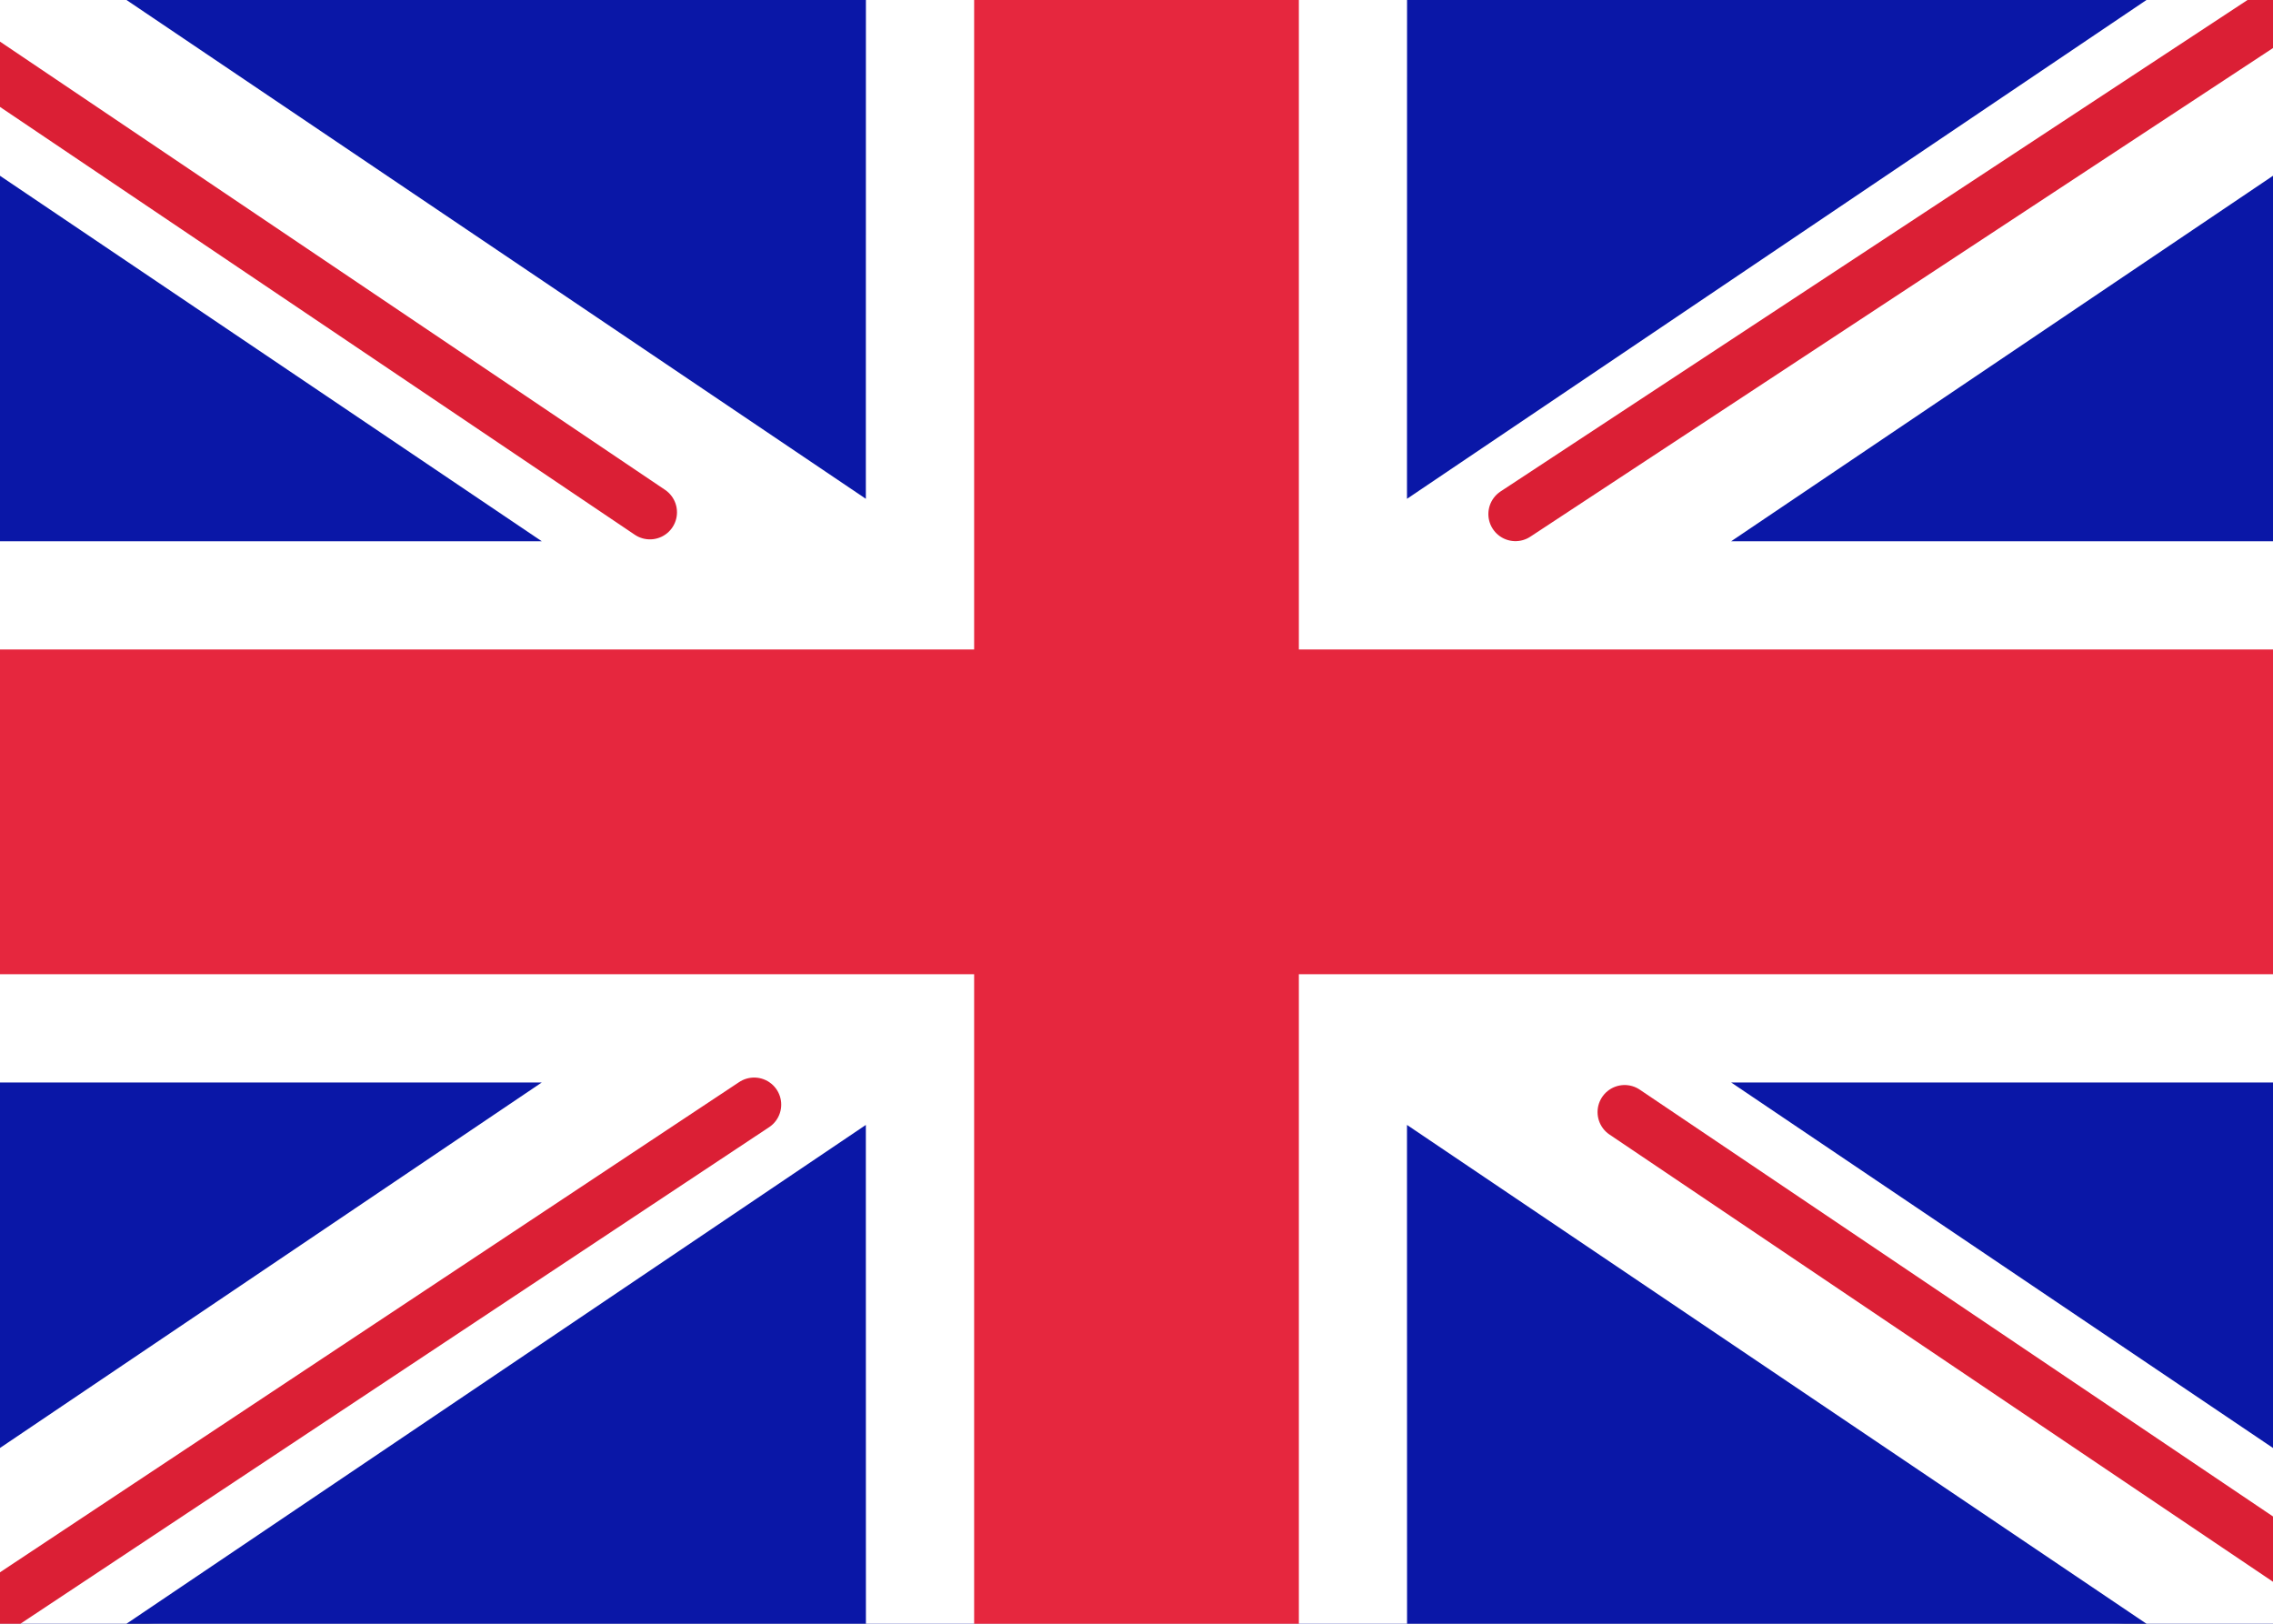
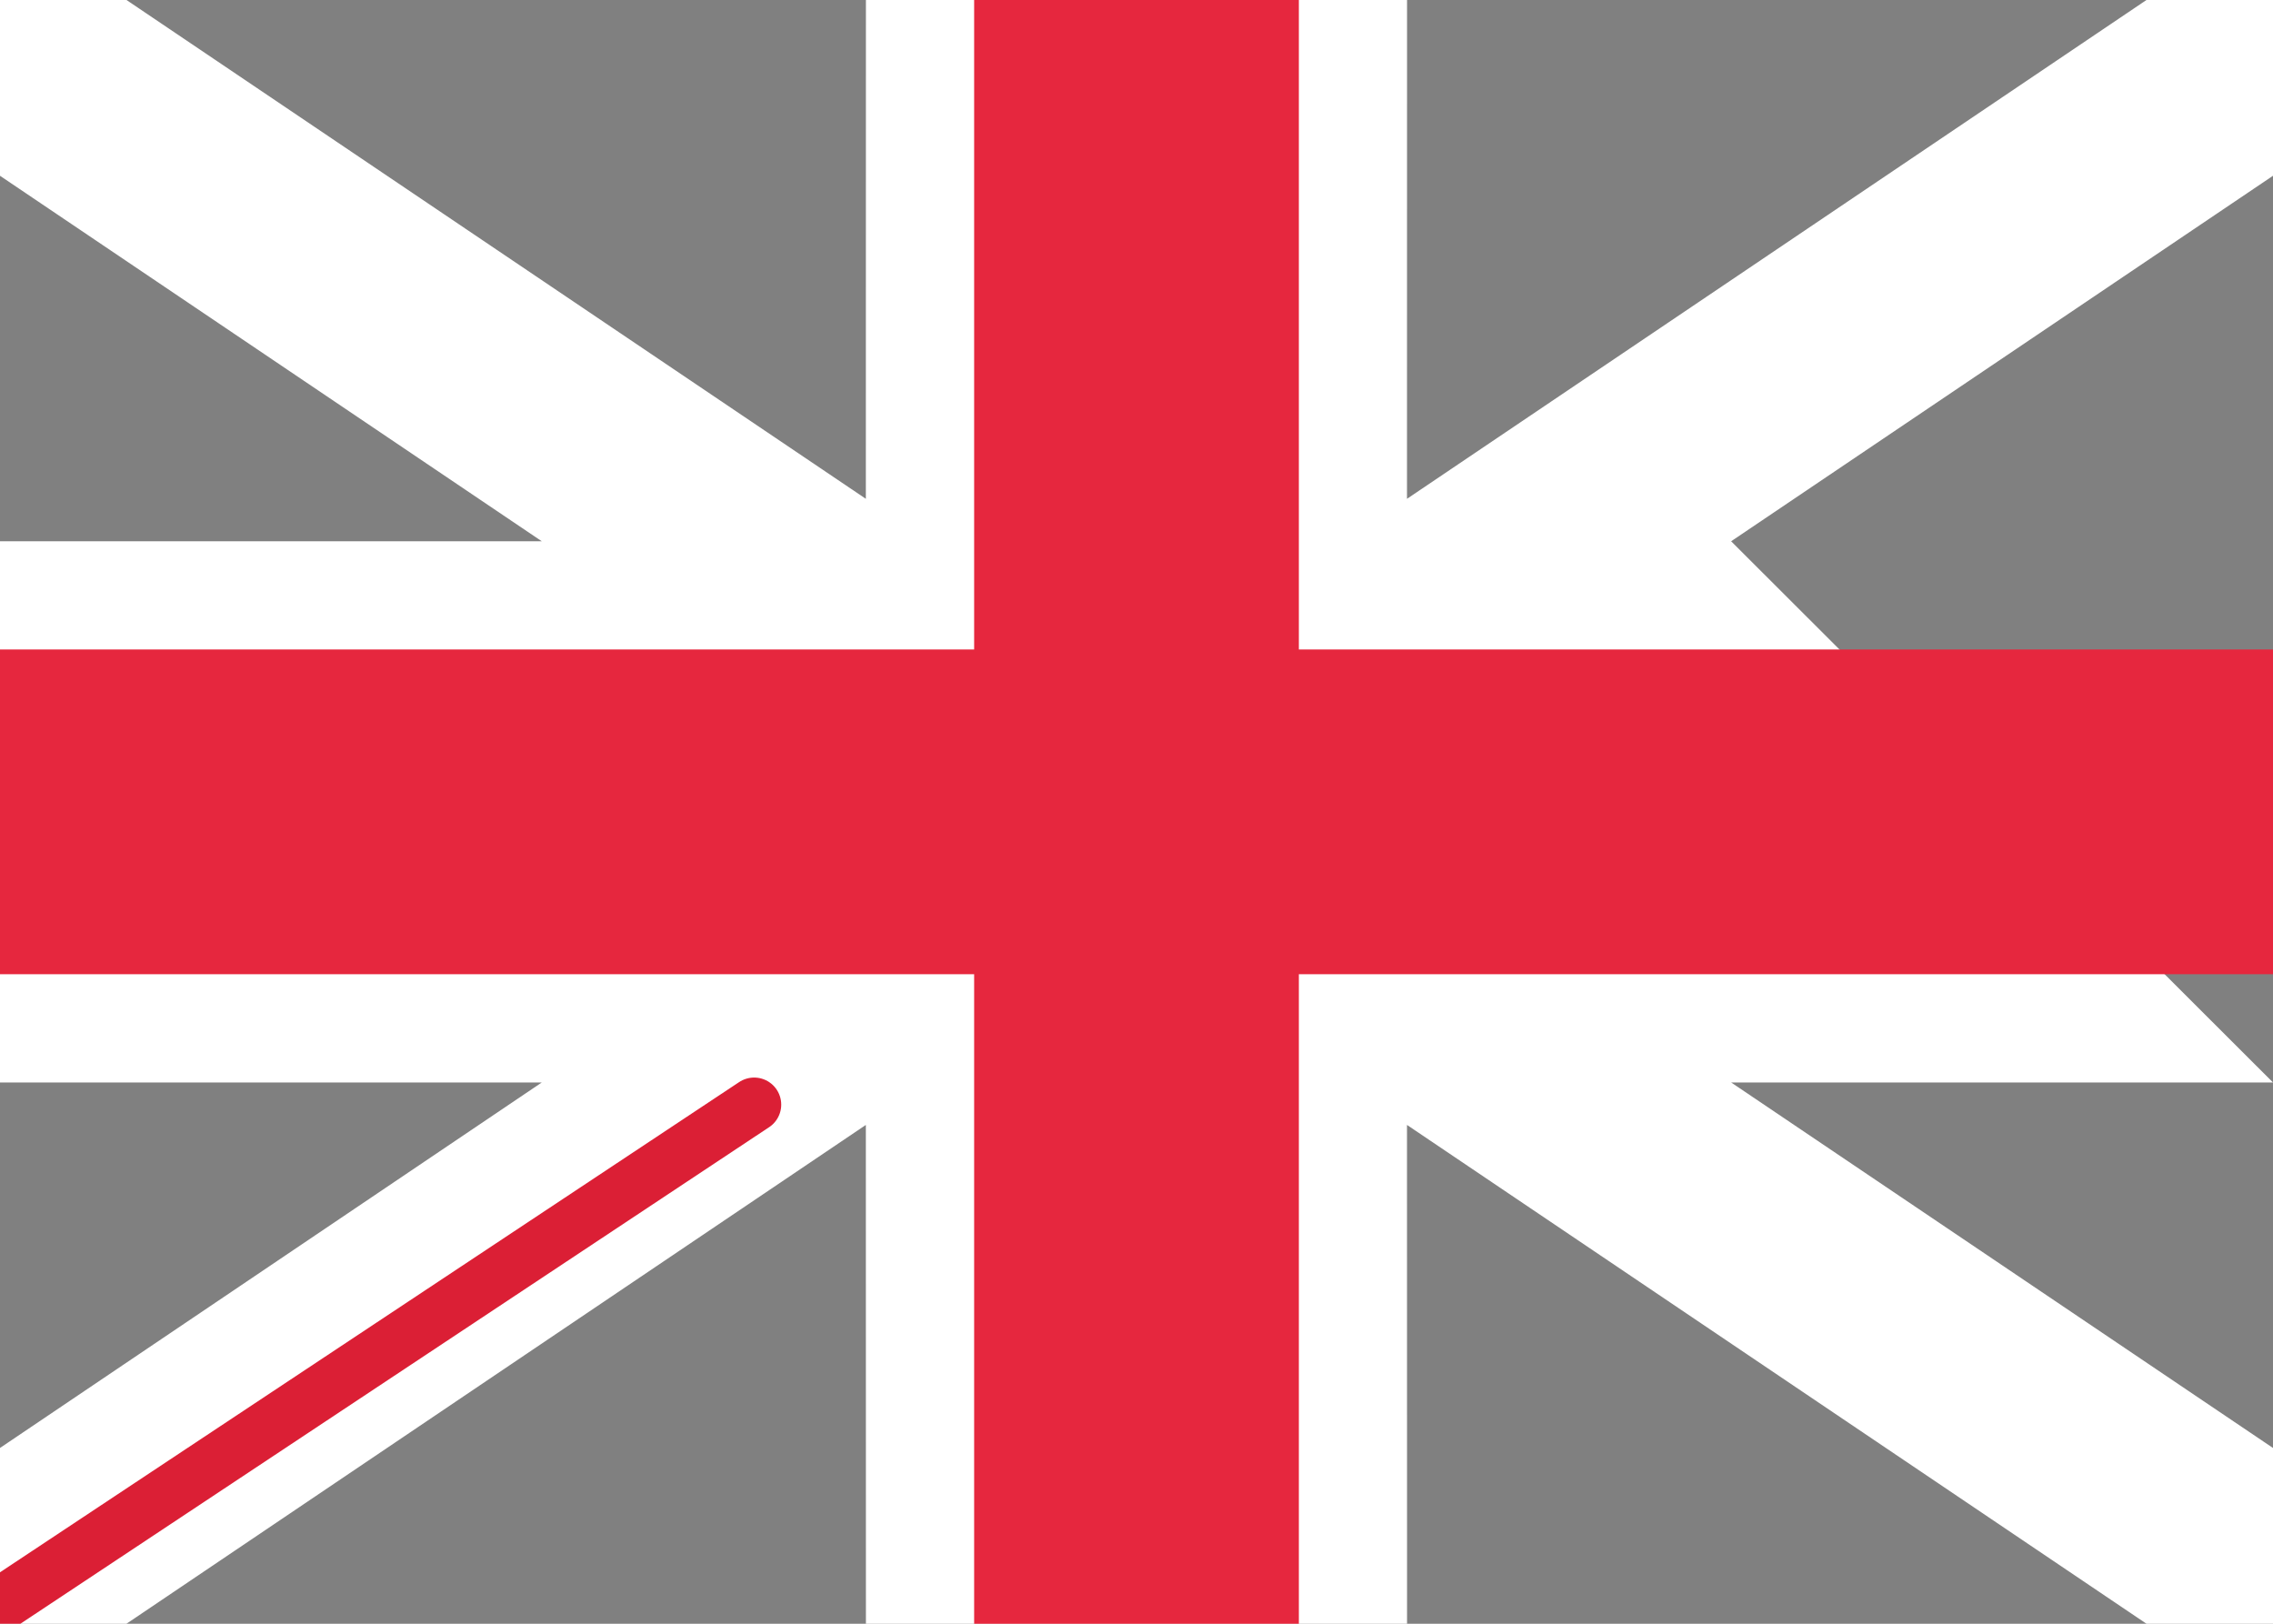
<svg xmlns="http://www.w3.org/2000/svg" xmlns:xlink="http://www.w3.org/1999/xlink" width="28px" height="20px" viewBox="0 0 28 20" version="1.1">
  <rect x="0" y="0" width="28" height="20" fill="#808080" stroke="none" />
  <title>GB /EN</title>
  <defs>
-     <path d="M2,0 L26,0 C27.105,0 28,0.895 28,2 L28,18 C28,19.105 27.105,20 26,20 L2,20 C0.895,20 0,19.105 0,18 L0,2 C0,0.895 0.895,2.22044605e-16 2,0 Z" id="path-1" />
-   </defs>
+     </defs>
  <g id="GB-/EN" stroke="none" fill="none" transform="translate(-0, 0)" xlink:href="#path-1">
    <use fill="#FFFFFF" fill-rule="evenodd" xlink:href="#path-1" />
-     <rect id="Mask-Copy" fill="#0A17A7" fill-rule="evenodd" x="0" y="0" width="28" height="20" />
-     <path d="M29.282,-1.916 L30.774,0.294 L21.325,6.667 L28,6.667 L28,13.333 L21.325,13.333 L30.774,19.706 L29.282,21.916 L17.332,13.856 L17.333,21.333 L10.667,21.333 L10.666,13.856 L-1.282,21.916 L-2.774,19.706 L6.674,13.333 L-3.50830476e-13,13.333 L-3.50830476e-13,6.667 L6.674,6.667 L-2.774,0.294 L-1.282,-1.916 L10.666,6.144 L10.667,-1.333 L17.333,-1.333 L17.332,6.144 L29.282,-1.916 Z" id="Rectangle-2" fill="#FFFFFF" fill-rule="evenodd" />
-     <line x1="18.668" y1="6.332" x2="31.333" y2="-2" id="Line" stroke="#DB1F35" stroke-width="0.667" stroke-linecap="round" />
-     <line x1="20.013" y1="21.35" x2="31.367" y2="13.698" id="Line-Copy-2" stroke="#DB1F35" stroke-width="0.667" stroke-linecap="round" transform="translate(25.69, 17.524) scale(1, -1) translate(-25.69, -17.524)" />
-     <line x1="8.006" y1="6.31" x2="-3.837" y2="-1.671" id="Line-Copy" stroke="#DB1F35" stroke-width="0.667" stroke-linecap="round" />
+     <path d="M29.282,-1.916 L30.774,0.294 L21.325,6.667 L28,13.333 L21.325,13.333 L30.774,19.706 L29.282,21.916 L17.332,13.856 L17.333,21.333 L10.667,21.333 L10.666,13.856 L-1.282,21.916 L-2.774,19.706 L6.674,13.333 L-3.50830476e-13,13.333 L-3.50830476e-13,6.667 L6.674,6.667 L-2.774,0.294 L-1.282,-1.916 L10.666,6.144 L10.667,-1.333 L17.333,-1.333 L17.332,6.144 L29.282,-1.916 Z" id="Rectangle-2" fill="#FFFFFF" fill-rule="evenodd" />
    <line x1="9.29" y1="22.31" x2="-3.837" y2="13.605" id="Line-Copy-3" stroke="#DB1F35" stroke-width="0.667" stroke-linecap="round" transform="translate(2.726, 17.958) scale(1, -1) translate(-2.726, -17.958)" />
    <polygon id="Rectangle-2-Copy-3" fill="#E6273E" fill-rule="evenodd" points="0 12 12 12 12 20 16 20 16 12 28 12 28 8 16 8 16 0 12 0 12 8 0 8" />
  </g>
</svg>